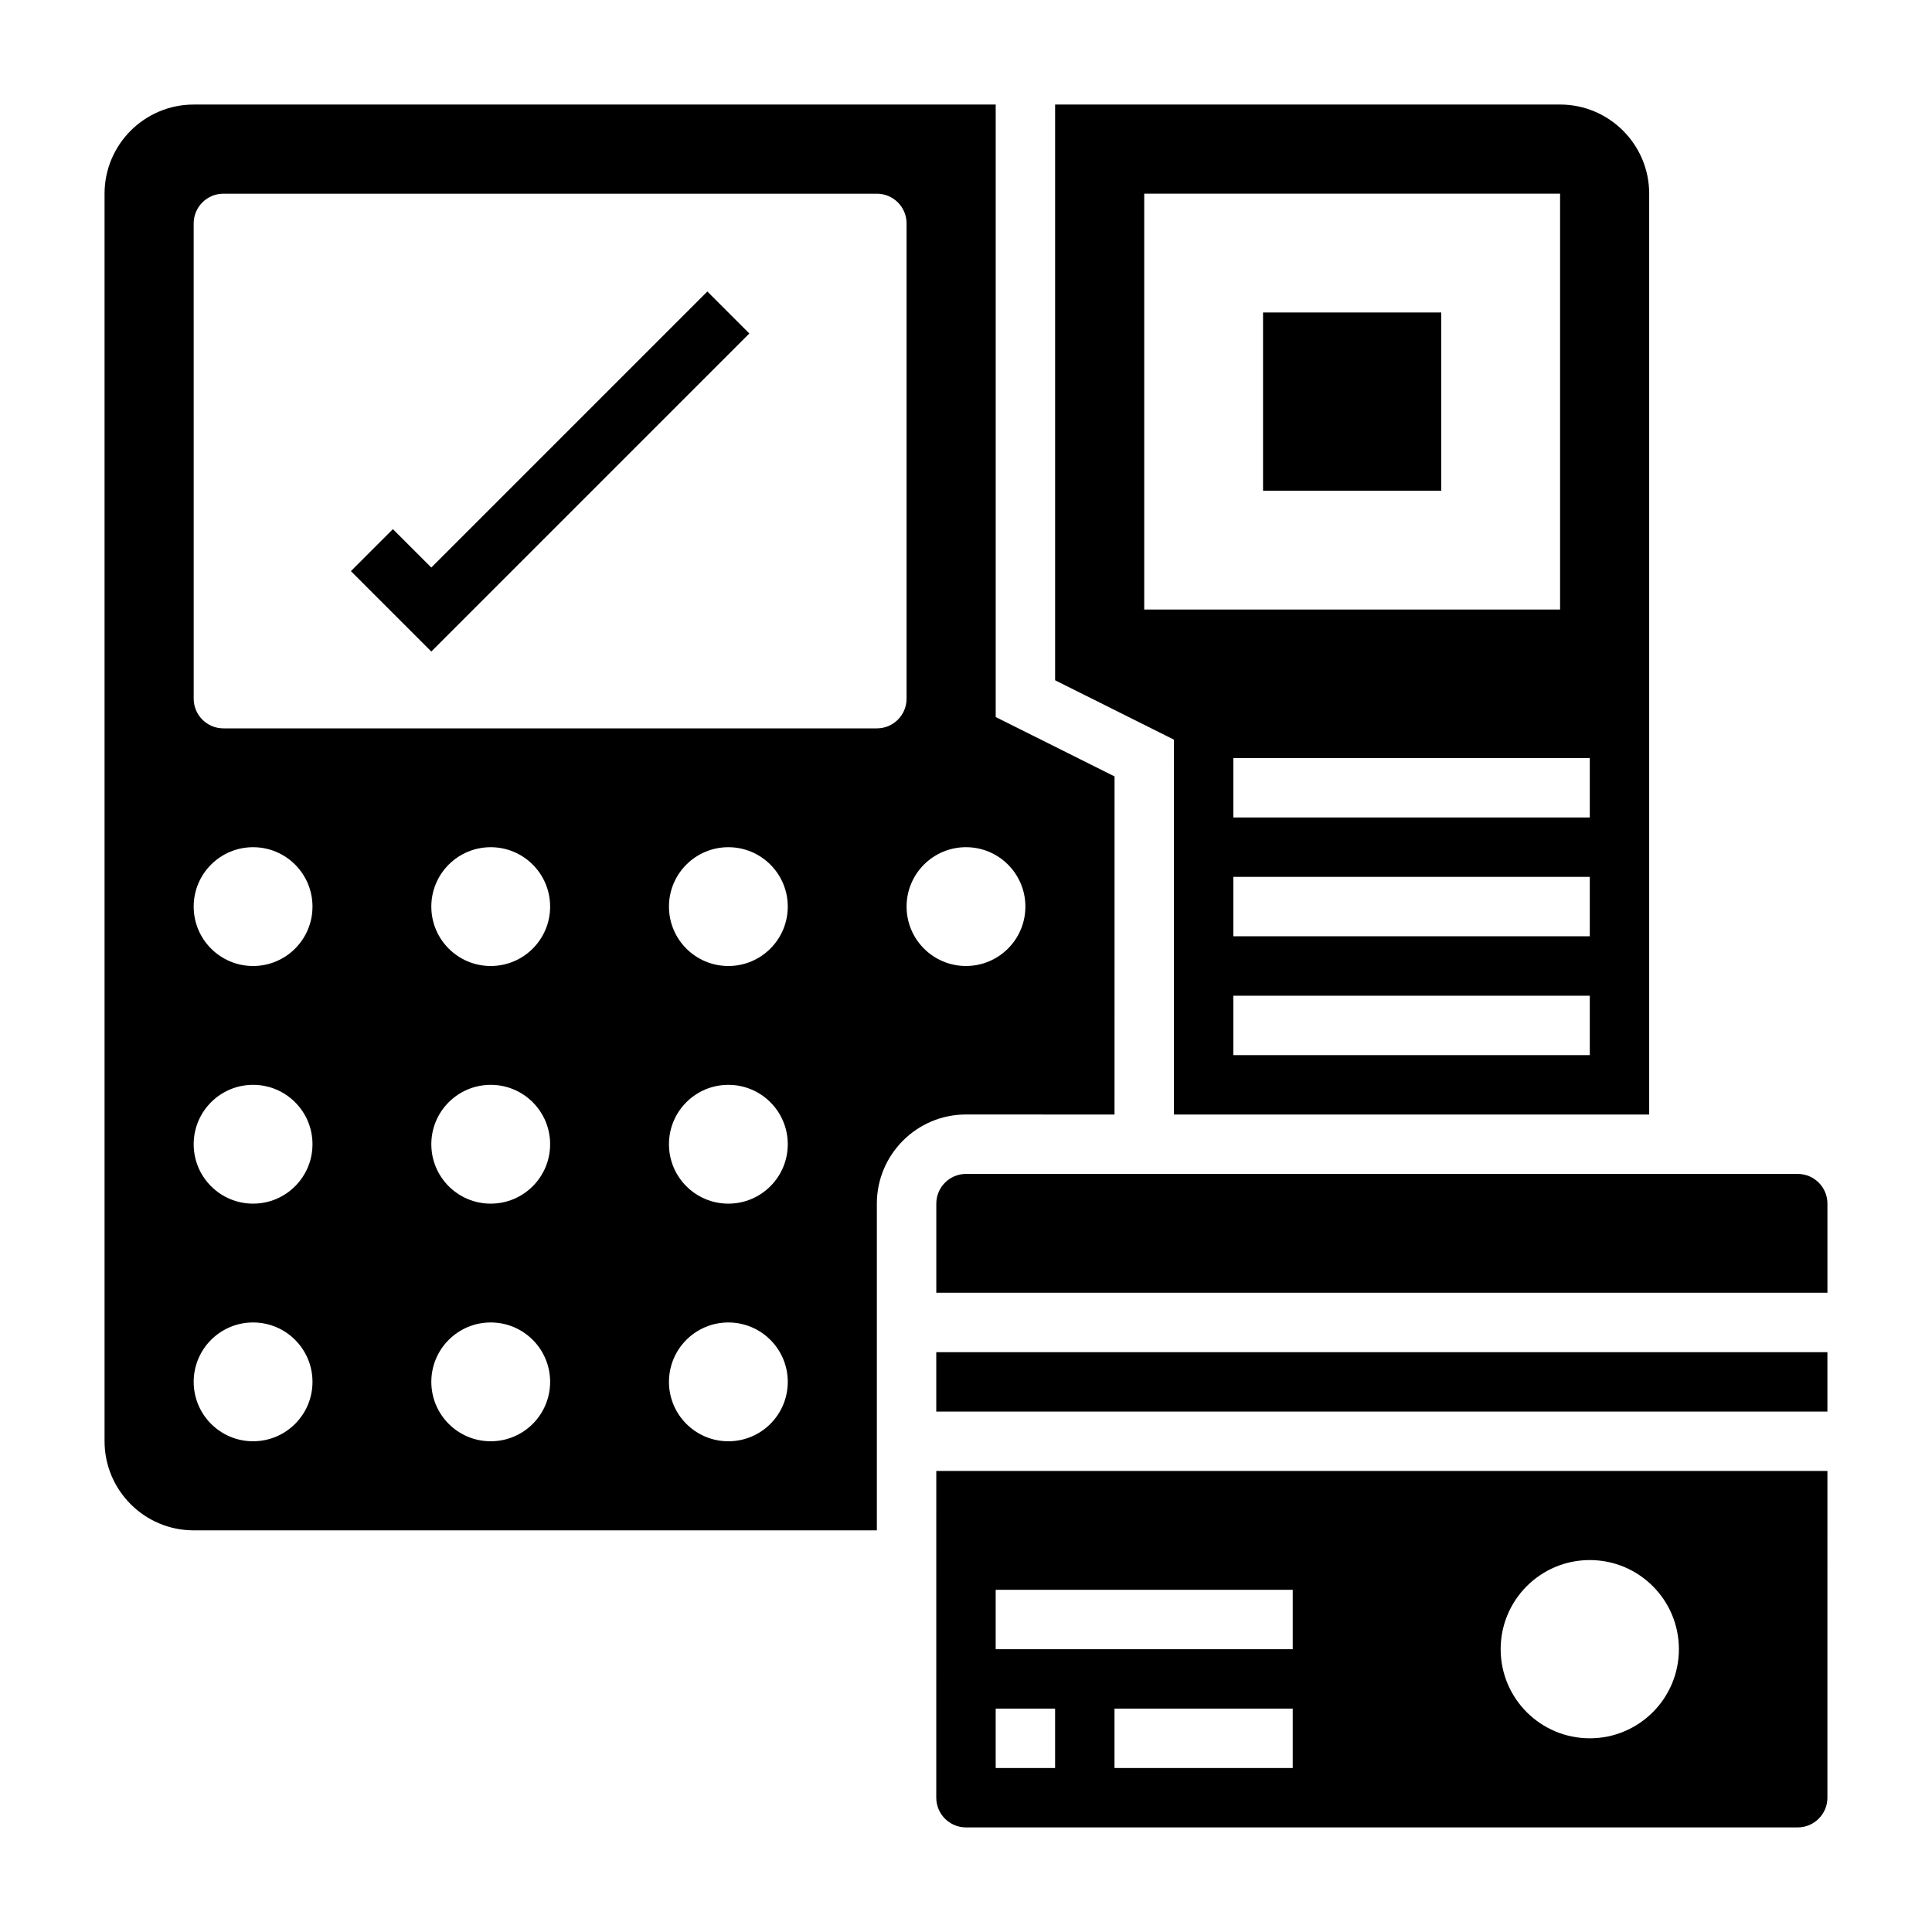
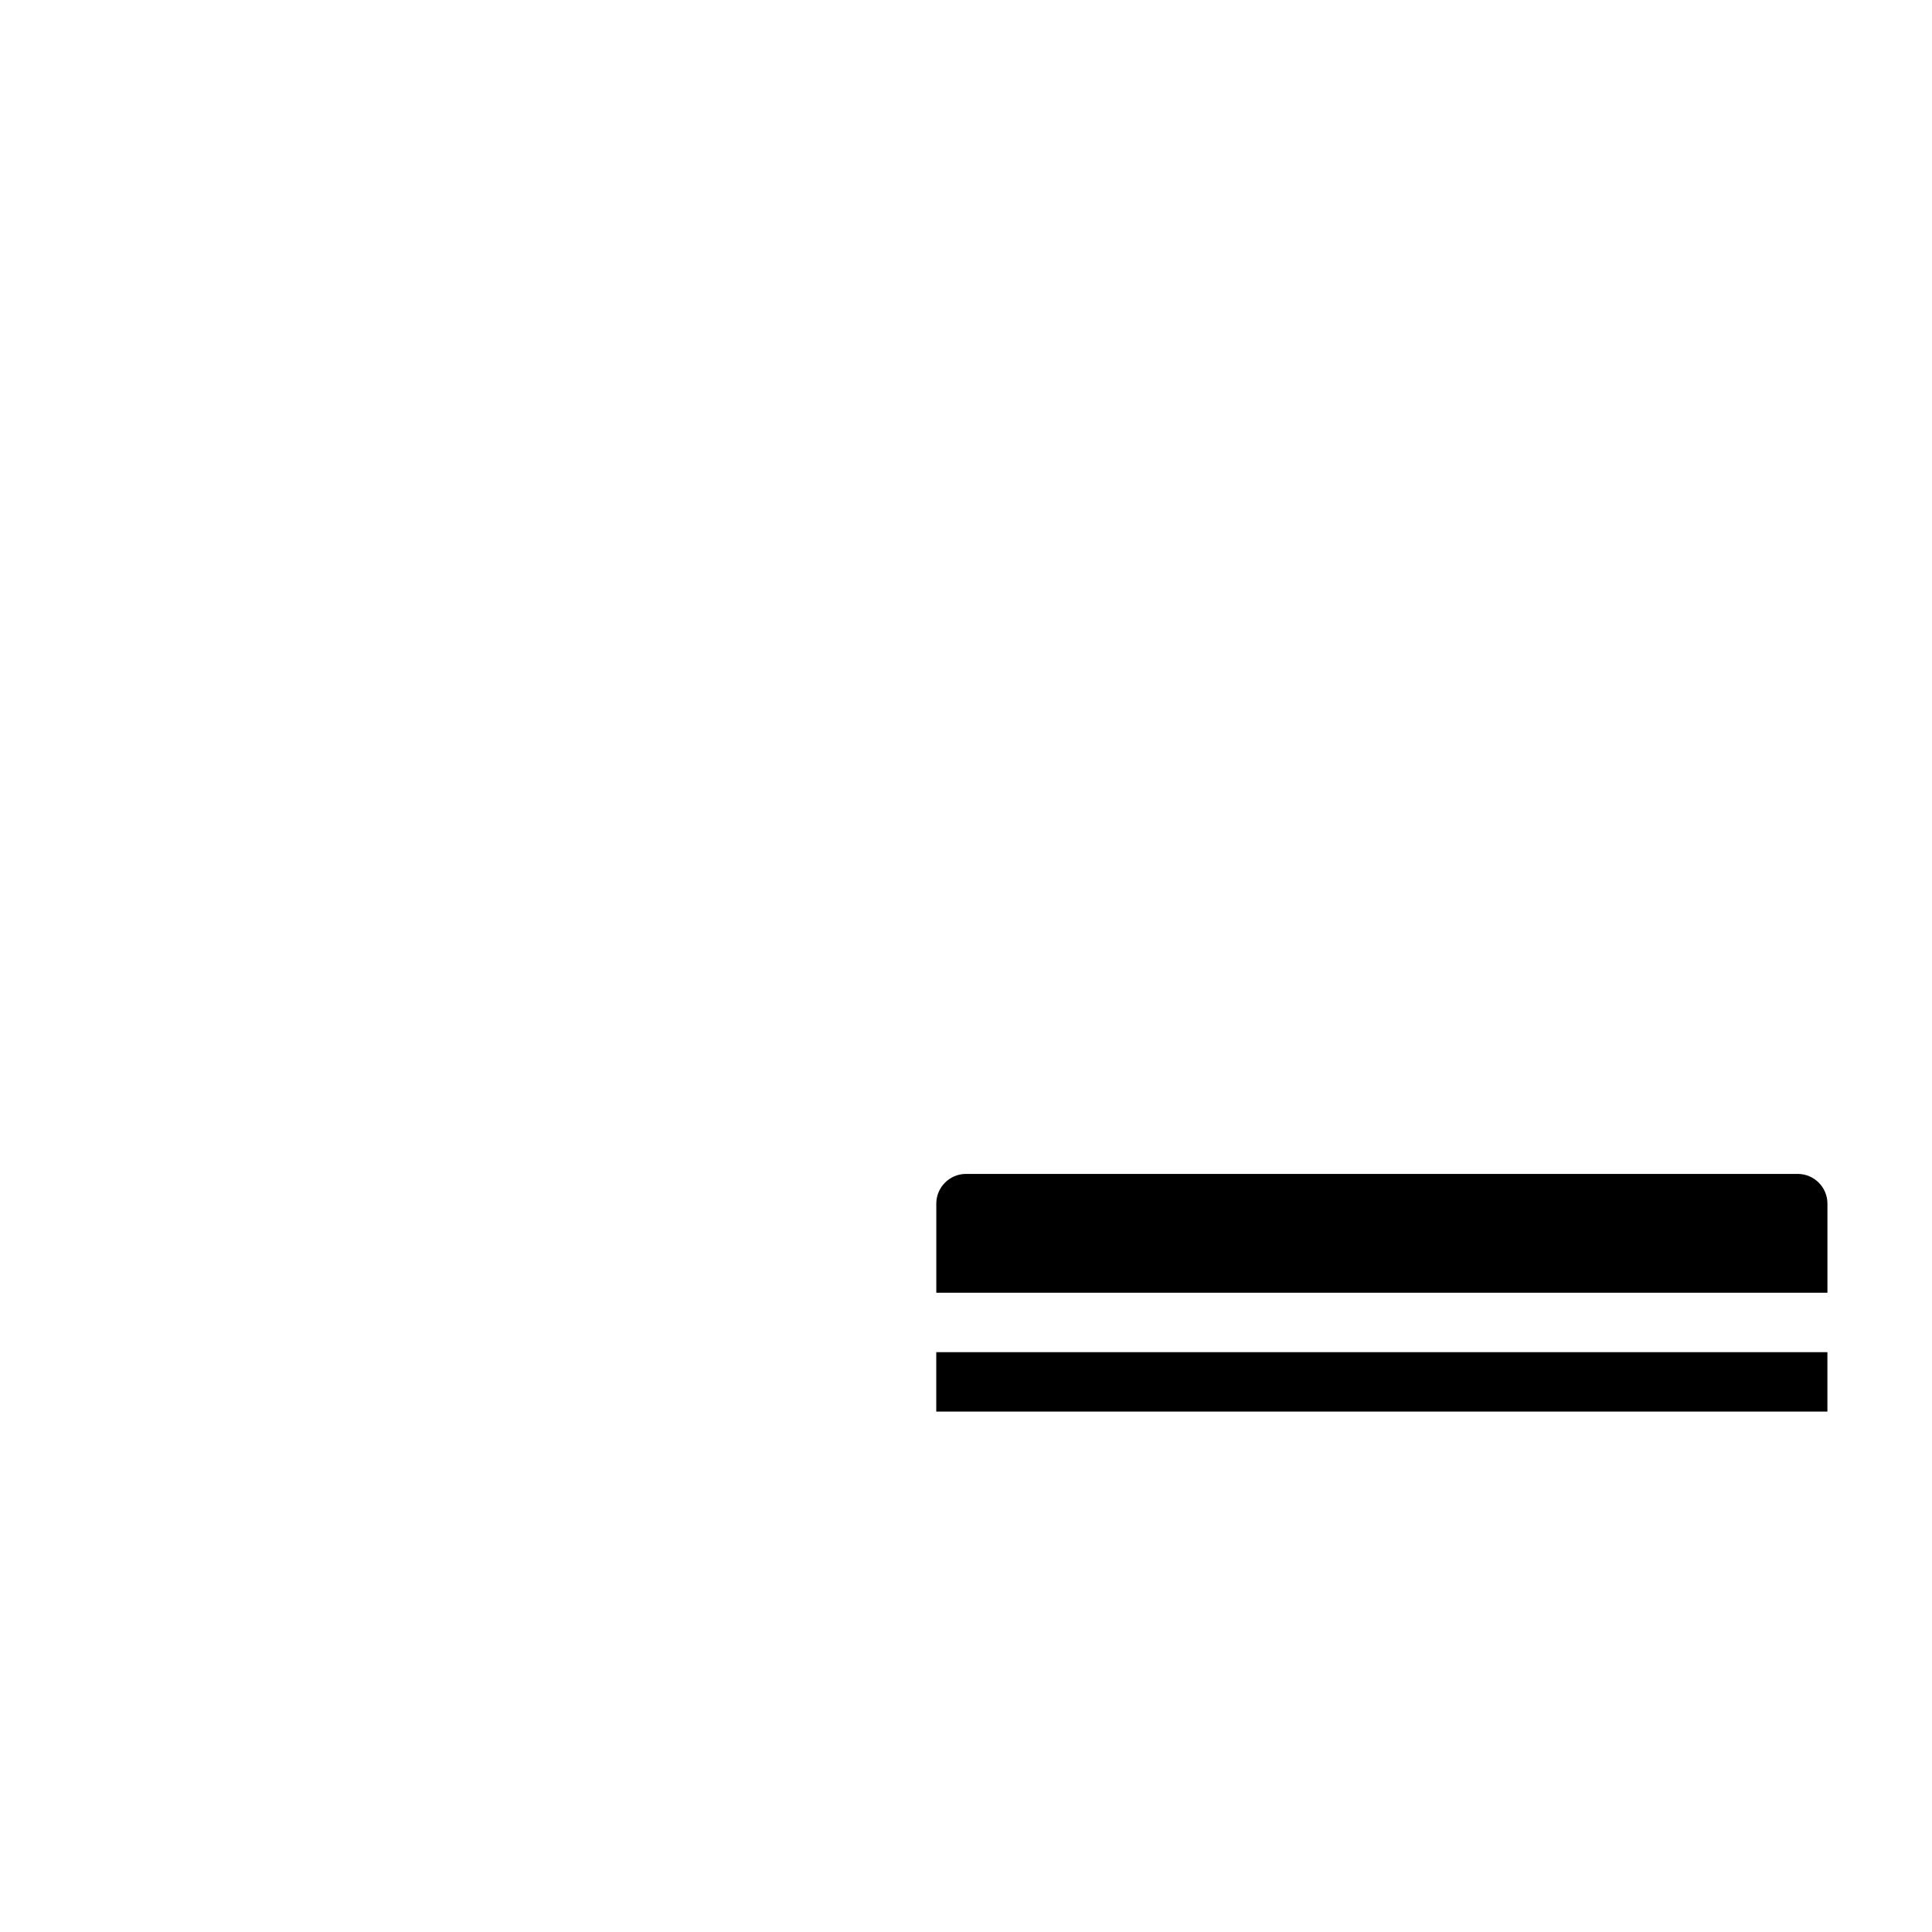
<svg xmlns="http://www.w3.org/2000/svg" fill="#000000" width="800px" height="800px" version="1.1" viewBox="144 144 512 512">
  <g>
-     <path d="m392.12 620.41c0 4.344 3.535 7.871 7.871 7.871h220.42c4.336 0 7.871-3.527 7.871-7.871l0.004-86.59h-236.16zm94.465-7.871h-47.23v-15.742h47.23zm78.723-55.105c13.043 0 23.617 10.57 23.617 23.617 0 13.043-10.57 23.617-23.617 23.617-13.043 0-23.617-10.57-23.617-23.617 0-13.043 10.57-23.617 23.617-23.617zm-157.44 7.875h78.719v15.742h-78.719zm0 31.488h15.742v15.742h-15.742z" />
-     <path d="m455.1 439.36h125.95v-244.04c0-13.02-10.598-23.617-23.617-23.617l-133.82 0.004v152.57l31.496 15.742zm110.21-15.746h-94.465v-15.742h94.465zm0-31.488h-94.465v-15.742h94.465zm0-47.23v15.742h-94.465v-15.742zm-118.08-39.359v-110.21h110.21v110.21z" />
-     <path d="m439.36 439.36 0.008-89.598-31.496-15.742v-162.31h-212.55c-13.02 0-23.613 10.594-23.613 23.613v330.62c0 13.02 10.598 23.617 23.617 23.617h181.05v-86.59c0-13.02 10.598-23.617 23.617-23.617zm-228.29 86.59c-8.699 0-15.742-7.047-15.742-15.742 0-8.699 7.047-15.742 15.742-15.742 8.699 0 15.742 7.047 15.742 15.742 0 8.699-7.043 15.742-15.742 15.742zm0-62.973c-8.699 0-15.742-7.047-15.742-15.742 0-8.699 7.047-15.742 15.742-15.742 8.699 0 15.742 7.047 15.742 15.742s-7.043 15.742-15.742 15.742zm0-62.977c-8.699 0-15.742-7.047-15.742-15.742 0-8.699 7.047-15.742 15.742-15.742 8.699 0 15.742 7.047 15.742 15.742 0 8.695-7.043 15.742-15.742 15.742zm62.977 125.95c-8.699 0-15.742-7.047-15.742-15.742 0-8.699 7.047-15.742 15.742-15.742 8.699 0 15.742 7.047 15.742 15.742 0 8.699-7.043 15.742-15.742 15.742zm0-62.973c-8.699 0-15.742-7.047-15.742-15.742 0-8.699 7.047-15.742 15.742-15.742 8.699 0 15.742 7.047 15.742 15.742s-7.043 15.742-15.742 15.742zm0-62.977c-8.699 0-15.742-7.047-15.742-15.742 0-8.699 7.047-15.742 15.742-15.742 8.699 0 15.742 7.047 15.742 15.742 0 8.695-7.043 15.742-15.742 15.742zm62.977 125.95c-8.699 0-15.742-7.047-15.742-15.742 0-8.699 7.047-15.742 15.742-15.742 8.699 0 15.742 7.047 15.742 15.742 0 8.699-7.043 15.742-15.742 15.742zm0-62.973c-8.699 0-15.742-7.047-15.742-15.742 0-8.699 7.047-15.742 15.742-15.742 8.699 0 15.742 7.047 15.742 15.742s-7.043 15.742-15.742 15.742zm0-62.977c-8.699 0-15.742-7.047-15.742-15.742 0-8.699 7.047-15.742 15.742-15.742 8.699 0 15.742 7.047 15.742 15.742 0 8.695-7.043 15.742-15.742 15.742zm39.359-62.977h-173.18c-4.344 0-7.871-3.527-7.871-7.871l-0.004-125.95c0-4.344 3.527-7.871 7.871-7.871h173.18c4.344 0 7.871 3.527 7.871 7.871v125.95c0.004 4.344-3.523 7.871-7.867 7.871zm7.871 47.23c0-8.699 7.047-15.742 15.742-15.742 8.699 0 15.742 7.047 15.742 15.742 0 8.699-7.047 15.742-15.742 15.742-8.695 0.004-15.742-7.043-15.742-15.742z" />
    <path d="m392.12 502.34h236.16v15.742h-236.16z" />
    <path d="m620.41 455.1h-220.41c-4.336 0-7.871 3.527-7.871 7.871v23.617h236.16v-23.617c0-4.344-3.535-7.871-7.875-7.871z" />
-     <path d="m478.72 226.81h47.23v47.23h-47.23z" />
-     <path d="m258.3 294.4-10.176-10.176-11.133 11.129 21.309 21.309 84.285-84.285-11.129-11.129z" />
  </g>
</svg>